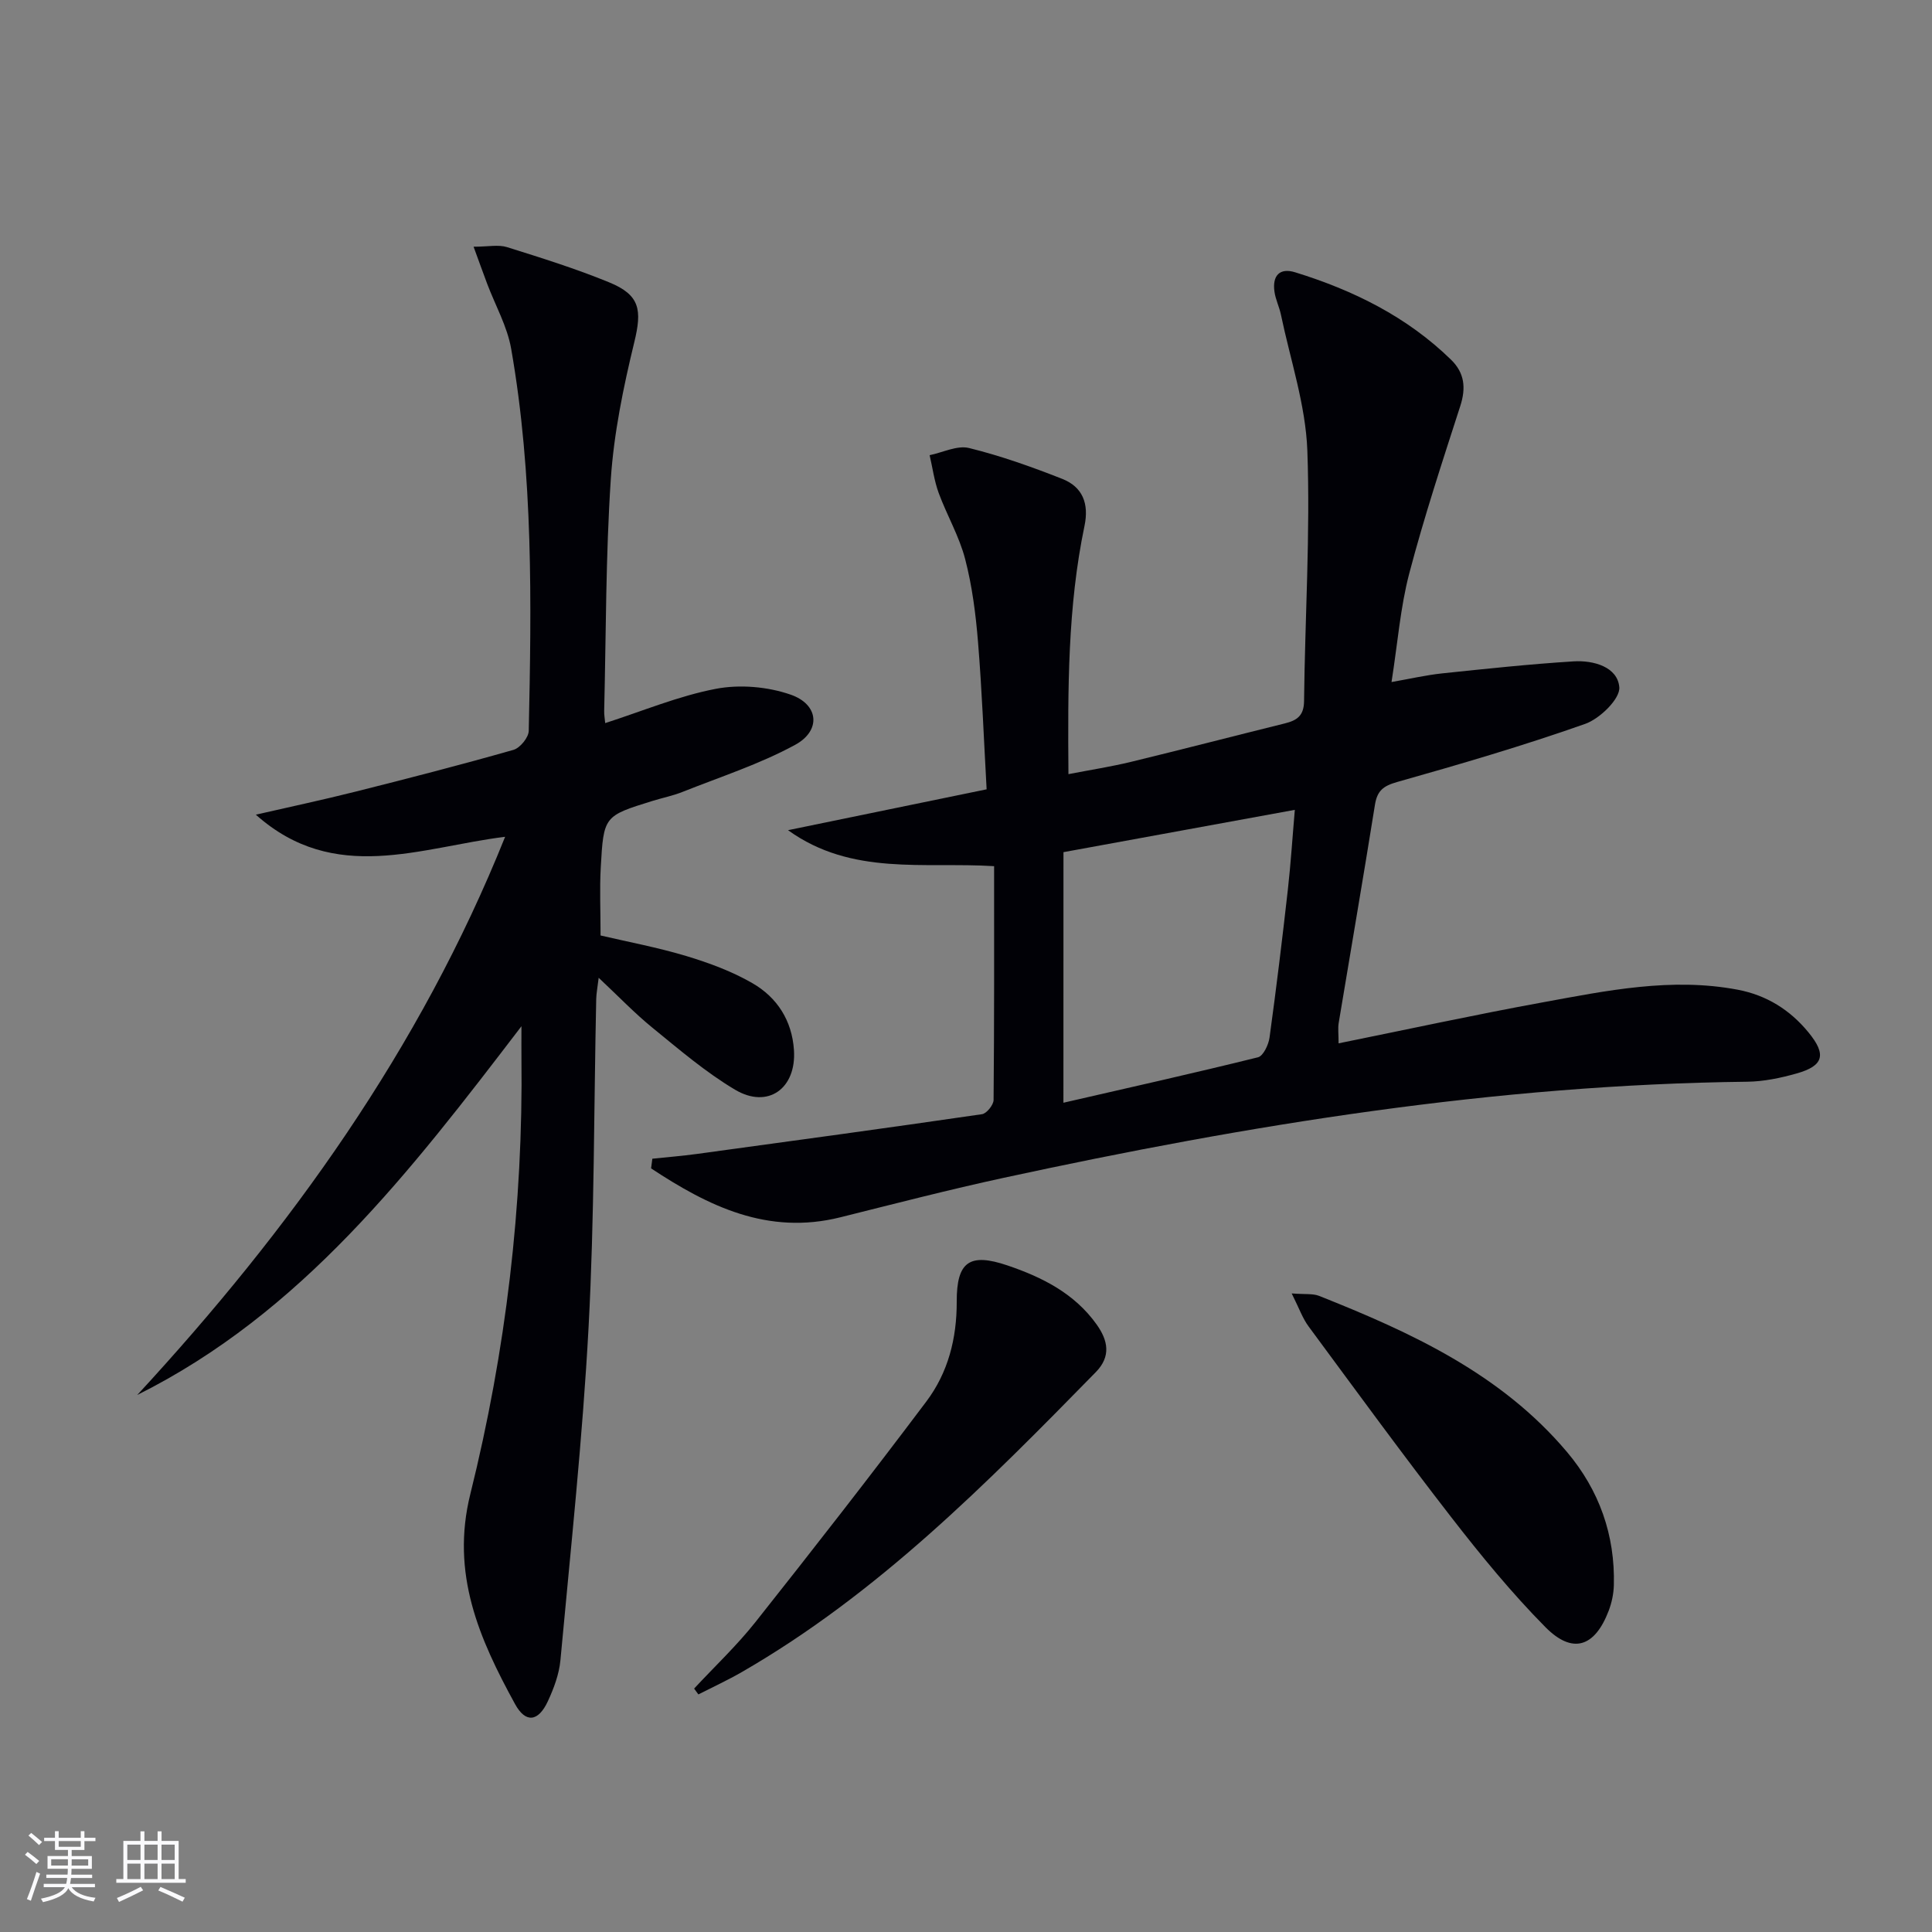
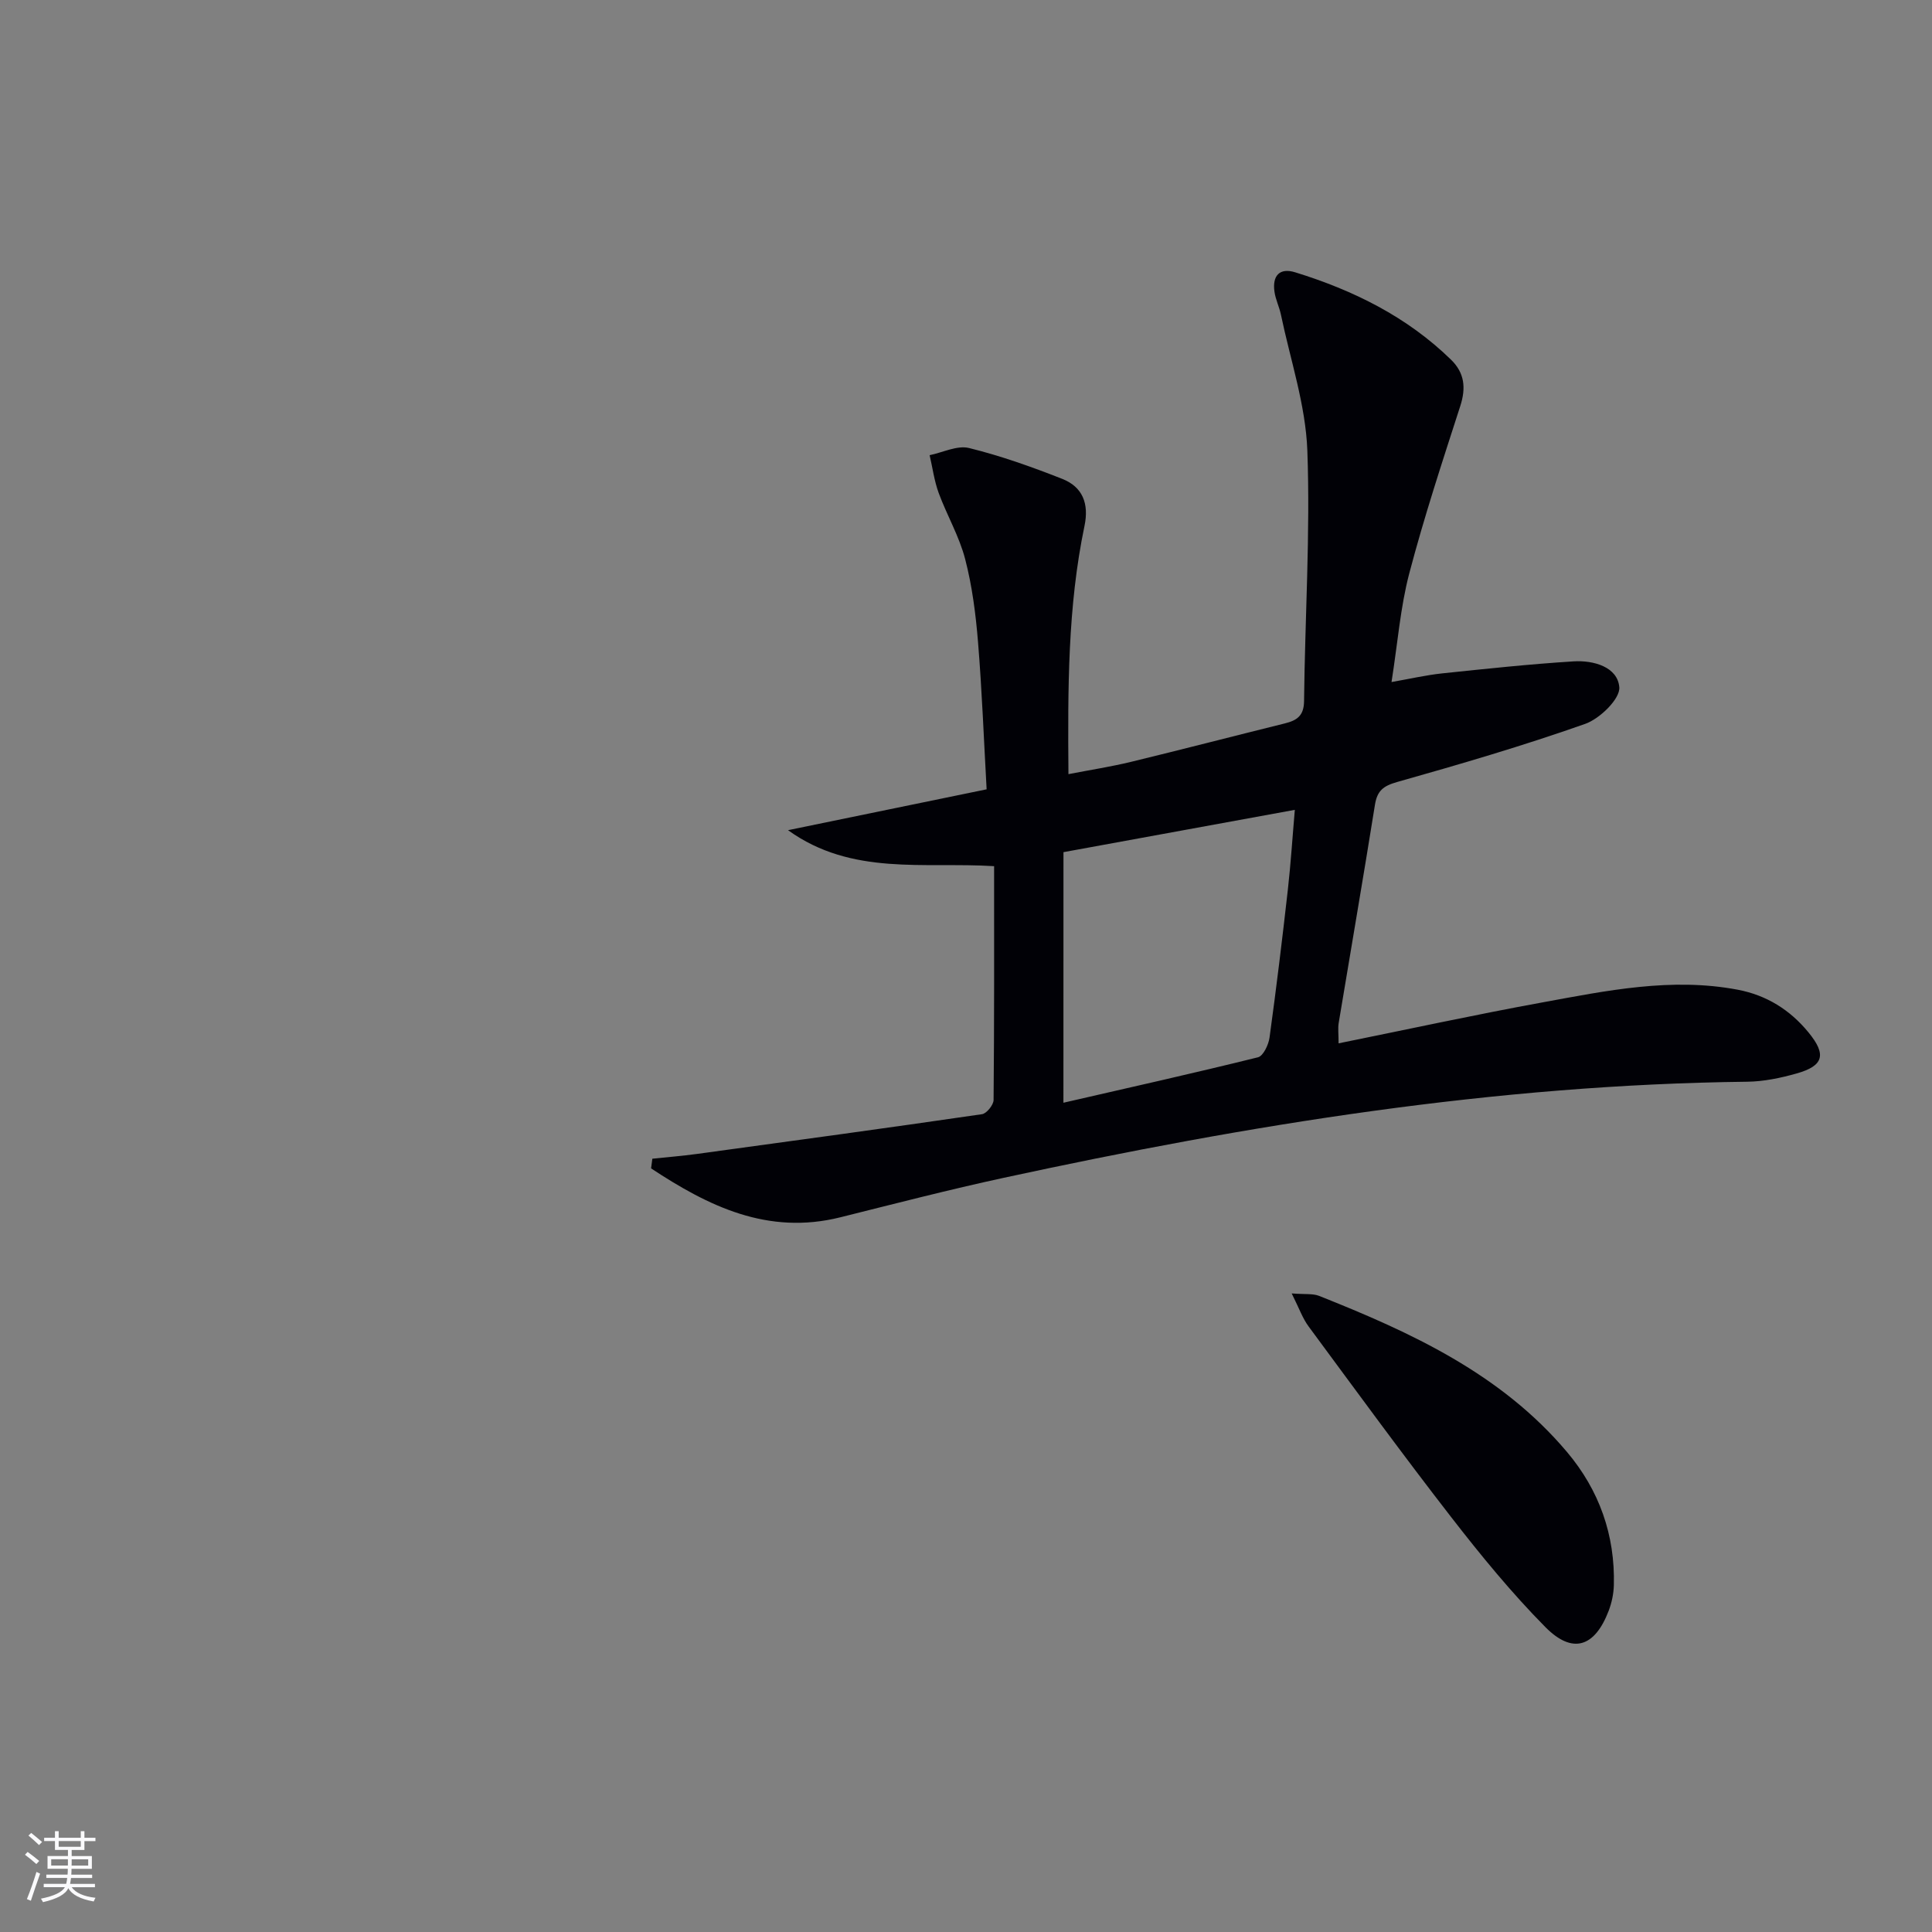
<svg xmlns="http://www.w3.org/2000/svg" enable-background="new 0 0 400 400" viewBox="0 0 400 400">
  <rect x="0" y="0" width="400" height="400" fill="#808080" stroke="none" />
  <g fill="#010106">
    <path d="m135.06 239.9c3.05-.32 6.12-.57 9.16-.98 19.71-2.69 39.42-5.37 59.1-8.24.95-.14 2.38-1.92 2.39-2.94.15-15.97.11-31.95.11-48.41-14.52-.91-29.47 2.06-42.67-7.45 13.44-2.76 26.88-5.53 41.12-8.46-.58-10.36-.96-20.44-1.78-30.48-.47-5.77-1.21-11.59-2.66-17.17-1.22-4.72-3.78-9.08-5.48-13.69-.92-2.51-1.27-5.22-1.88-7.84 2.74-.56 5.72-2.09 8.17-1.48 6.55 1.61 12.97 3.9 19.27 6.38 4.25 1.67 5.59 5.14 4.62 9.76-3.48 16.69-3.46 33.61-3.32 51.38 4.65-.9 8.83-1.55 12.93-2.54 10.63-2.58 21.23-5.33 31.85-7.96 2.49-.62 3.97-1.55 4-4.62.19-17.3 1.31-34.63.68-51.89-.35-9.43-3.52-18.77-5.47-28.13-.34-1.62-1.12-3.15-1.34-4.78-.45-3.22 1.01-5 4.3-3.98 12.04 3.72 23.14 9.19 32.28 18.11 2.8 2.74 3.1 5.85 1.89 9.59-3.71 11.49-7.49 22.98-10.56 34.65-1.84 7.01-2.39 14.36-3.67 22.48 3.81-.67 7.11-1.43 10.45-1.79 9.06-.95 18.13-1.92 27.23-2.49 4.14-.26 9.12 1.14 9.48 5.35.2 2.4-4.03 6.52-7.06 7.59-12.8 4.52-25.85 8.34-38.92 12.03-2.87.81-4.14 1.79-4.61 4.71-2.41 15.08-5.01 30.13-7.51 45.19-.18 1.11-.02 2.27-.02 4.21 14.29-2.89 28.17-5.91 42.13-8.46 13.37-2.45 26.79-5.24 40.51-2.64 5.95 1.13 10.82 4.16 14.65 8.84 3.75 4.57 3.17 6.91-2.46 8.5-3.32.94-6.82 1.67-10.24 1.71-52.09.6-103.17 8.9-153.9 19.89-11.33 2.45-22.56 5.36-33.81 8.17-15.1 3.78-27.39-2.32-39.22-10.12.09-.67.17-1.33.26-2zm85.11-11.59c13.92-3.2 27.14-6.15 40.28-9.41 1.09-.27 2.18-2.58 2.39-4.06 1.4-10.18 2.64-20.38 3.79-30.59.62-5.52.97-11.06 1.45-16.58-16.38 3-32.12 5.87-47.9 8.76-.01 16.86-.01 33.46-.01 51.88z" />
-     <path d="m125.3 149.71c7.77-2.5 15.19-5.62 22.93-7.1 4.94-.94 10.68-.45 15.44 1.2 5.88 2.02 6.38 7.46.94 10.41-7.36 4-15.48 6.62-23.31 9.74-2 .8-4.14 1.22-6.2 1.86-10.05 3.12-10.13 3.12-10.72 13.79-.25 4.47-.04 8.98-.04 14.07 5.6 1.31 11.76 2.46 17.73 4.25 4.71 1.42 9.46 3.17 13.7 5.62 5.12 2.95 8.2 7.73 8.61 13.85.53 7.96-5.38 12.25-12.18 8.22-6.1-3.62-11.58-8.33-17.11-12.83-3.71-3.02-7.04-6.51-11.14-10.35-.23 1.96-.48 3.18-.51 4.4-.49 22.64-.37 45.31-1.58 67.9-1.24 23.04-3.71 46.01-5.83 68.99-.27 2.9-1.37 5.84-2.61 8.51-1.97 4.24-4.59 4.57-6.78.58-7.4-13.51-13.37-26.98-9.26-43.51 7.35-29.58 10.95-59.78 10.58-90.35-.02-1.63 0-3.25 0-6.49-23.14 30.28-45.51 59.35-79.54 76.34 31.65-34.28 58.53-71.62 76.16-115.56-17.45 2.14-35.3 9.98-51.61-4.58 6.87-1.58 13.77-3.04 20.6-4.76 10.95-2.75 21.89-5.57 32.74-8.66 1.36-.39 3.13-2.55 3.16-3.93.57-26.45.95-52.93-3.64-79.12-.81-4.62-3.27-8.96-4.96-13.43-.88-2.35-1.73-4.71-2.82-7.69 3.05 0 5.13-.47 6.9.08 7.13 2.23 14.28 4.47 21.18 7.3 6.42 2.63 6.81 5.74 5.19 12.4-2.26 9.31-4.22 18.83-4.86 28.35-1.06 15.93-.98 31.94-1.37 47.92-.03.8.12 1.6.21 2.58z" />
-     <path d="m143.71 349.6c4.24-4.56 8.8-8.86 12.66-13.72 11.98-15.11 23.84-30.32 35.43-45.73 4.49-5.97 6.3-13.03 6.28-20.65-.03-8.34 2.69-10.16 10.55-7.49 7.18 2.44 13.84 5.79 18.41 12.2 2.37 3.32 3.03 6.61-.17 9.88-22.51 22.98-45.1 45.85-73.3 62.1-2.91 1.68-5.98 3.09-8.98 4.62-.29-.41-.58-.81-.88-1.21z" />
+     <path d="m143.71 349.6z" />
    <path d="m267.43 267.79c2.81.22 4.37 0 5.65.5 19.12 7.59 37.7 16.14 51.36 32.34 6.66 7.9 9.97 17.19 9.69 27.59-.05 1.78-.44 3.63-1.08 5.3-2.88 7.52-7.48 9.04-13.11 3.34-6.98-7.06-13.33-14.82-19.43-22.68-10.09-13-19.79-26.3-29.56-39.53-1.25-1.67-1.95-3.73-3.52-6.86z" />
  </g>
  <path d="m5.17 384 .55-.58c.85.61 1.65 1.24 2.4 1.87l-.59.64c-.83-.73-1.62-1.38-2.36-1.93m1.22 9.53-.82-.34c.71-1.76 1.37-3.64 1.98-5.63.24.13.5.25.76.36-.6 1.67-1.24 3.54-1.92 5.61m-.5-13.5.57-.54c.56.44 1.31 1.06 2.26 1.87l-.64.64c-.68-.66-1.41-1.32-2.19-1.97m3.25.46h2.24v-1.36h.77v1.36h4.57v-1.36h.76v1.36h2.28v.69h-2.28v1.84h-2.64v1.26h4.18v2.64h-4.21c0 .45-.02.86-.05 1.21h4.32v.69h-4.38c-.04.34-.1.75-.19 1.22h5.15v.69h-4.82c.87 1.19 2.51 1.92 4.93 2.19-.17.32-.3.57-.37.76-2.77-.49-4.52-1.41-5.26-2.76-.56 1.26-2.3 2.23-5.24 2.9-.12-.24-.26-.48-.43-.72 2.73-.55 4.38-1.34 4.96-2.38h-4.38v-.69h4.65c.1-.38.17-.79.21-1.22h-4.32v-.69h4.4c.03-.34.05-.75.05-1.21h-4.2v-2.64h4.23v-1.26h-2.69v-1.84h-2.24zm1.46 4.46v1.29h3.45c.01-.4.02-.57.01-.53v-.32-.45h-3.46zm1.55-2.59h4.57v-1.19h-4.57zm6.11 2.59h-3.42v.77c-.01.19-.01.37-.02.53h3.44z" fill="#fafafc" />
-   <path d="m32.63 379.16h.82v1.98h3.54v7.89h1.46v.78h-14.37v-.78h1.46v-7.89h3.54v-1.98h.82v1.98h2.73zm-3.49 11.48.5.73c-1.61.82-3.28 1.63-5 2.41-.13-.27-.28-.55-.44-.82 1.75-.72 3.4-1.49 4.94-2.32m-2.78-5.55h2.73v-3.18h-2.73zm0 3.95h2.73v-3.2h-2.73zm3.54-3.95h2.73v-3.18h-2.73zm0 3.95h2.73v-3.2h-2.73zm7.89 4.68c-1.84-.92-3.51-1.7-5.02-2.32l.45-.73c1.89.8 3.57 1.55 5.04 2.23zm-1.62-11.81h-2.73v3.18h2.73zm-2.73 7.13h2.73v-3.2h-2.73z" fill="#fafafc" />
</svg>